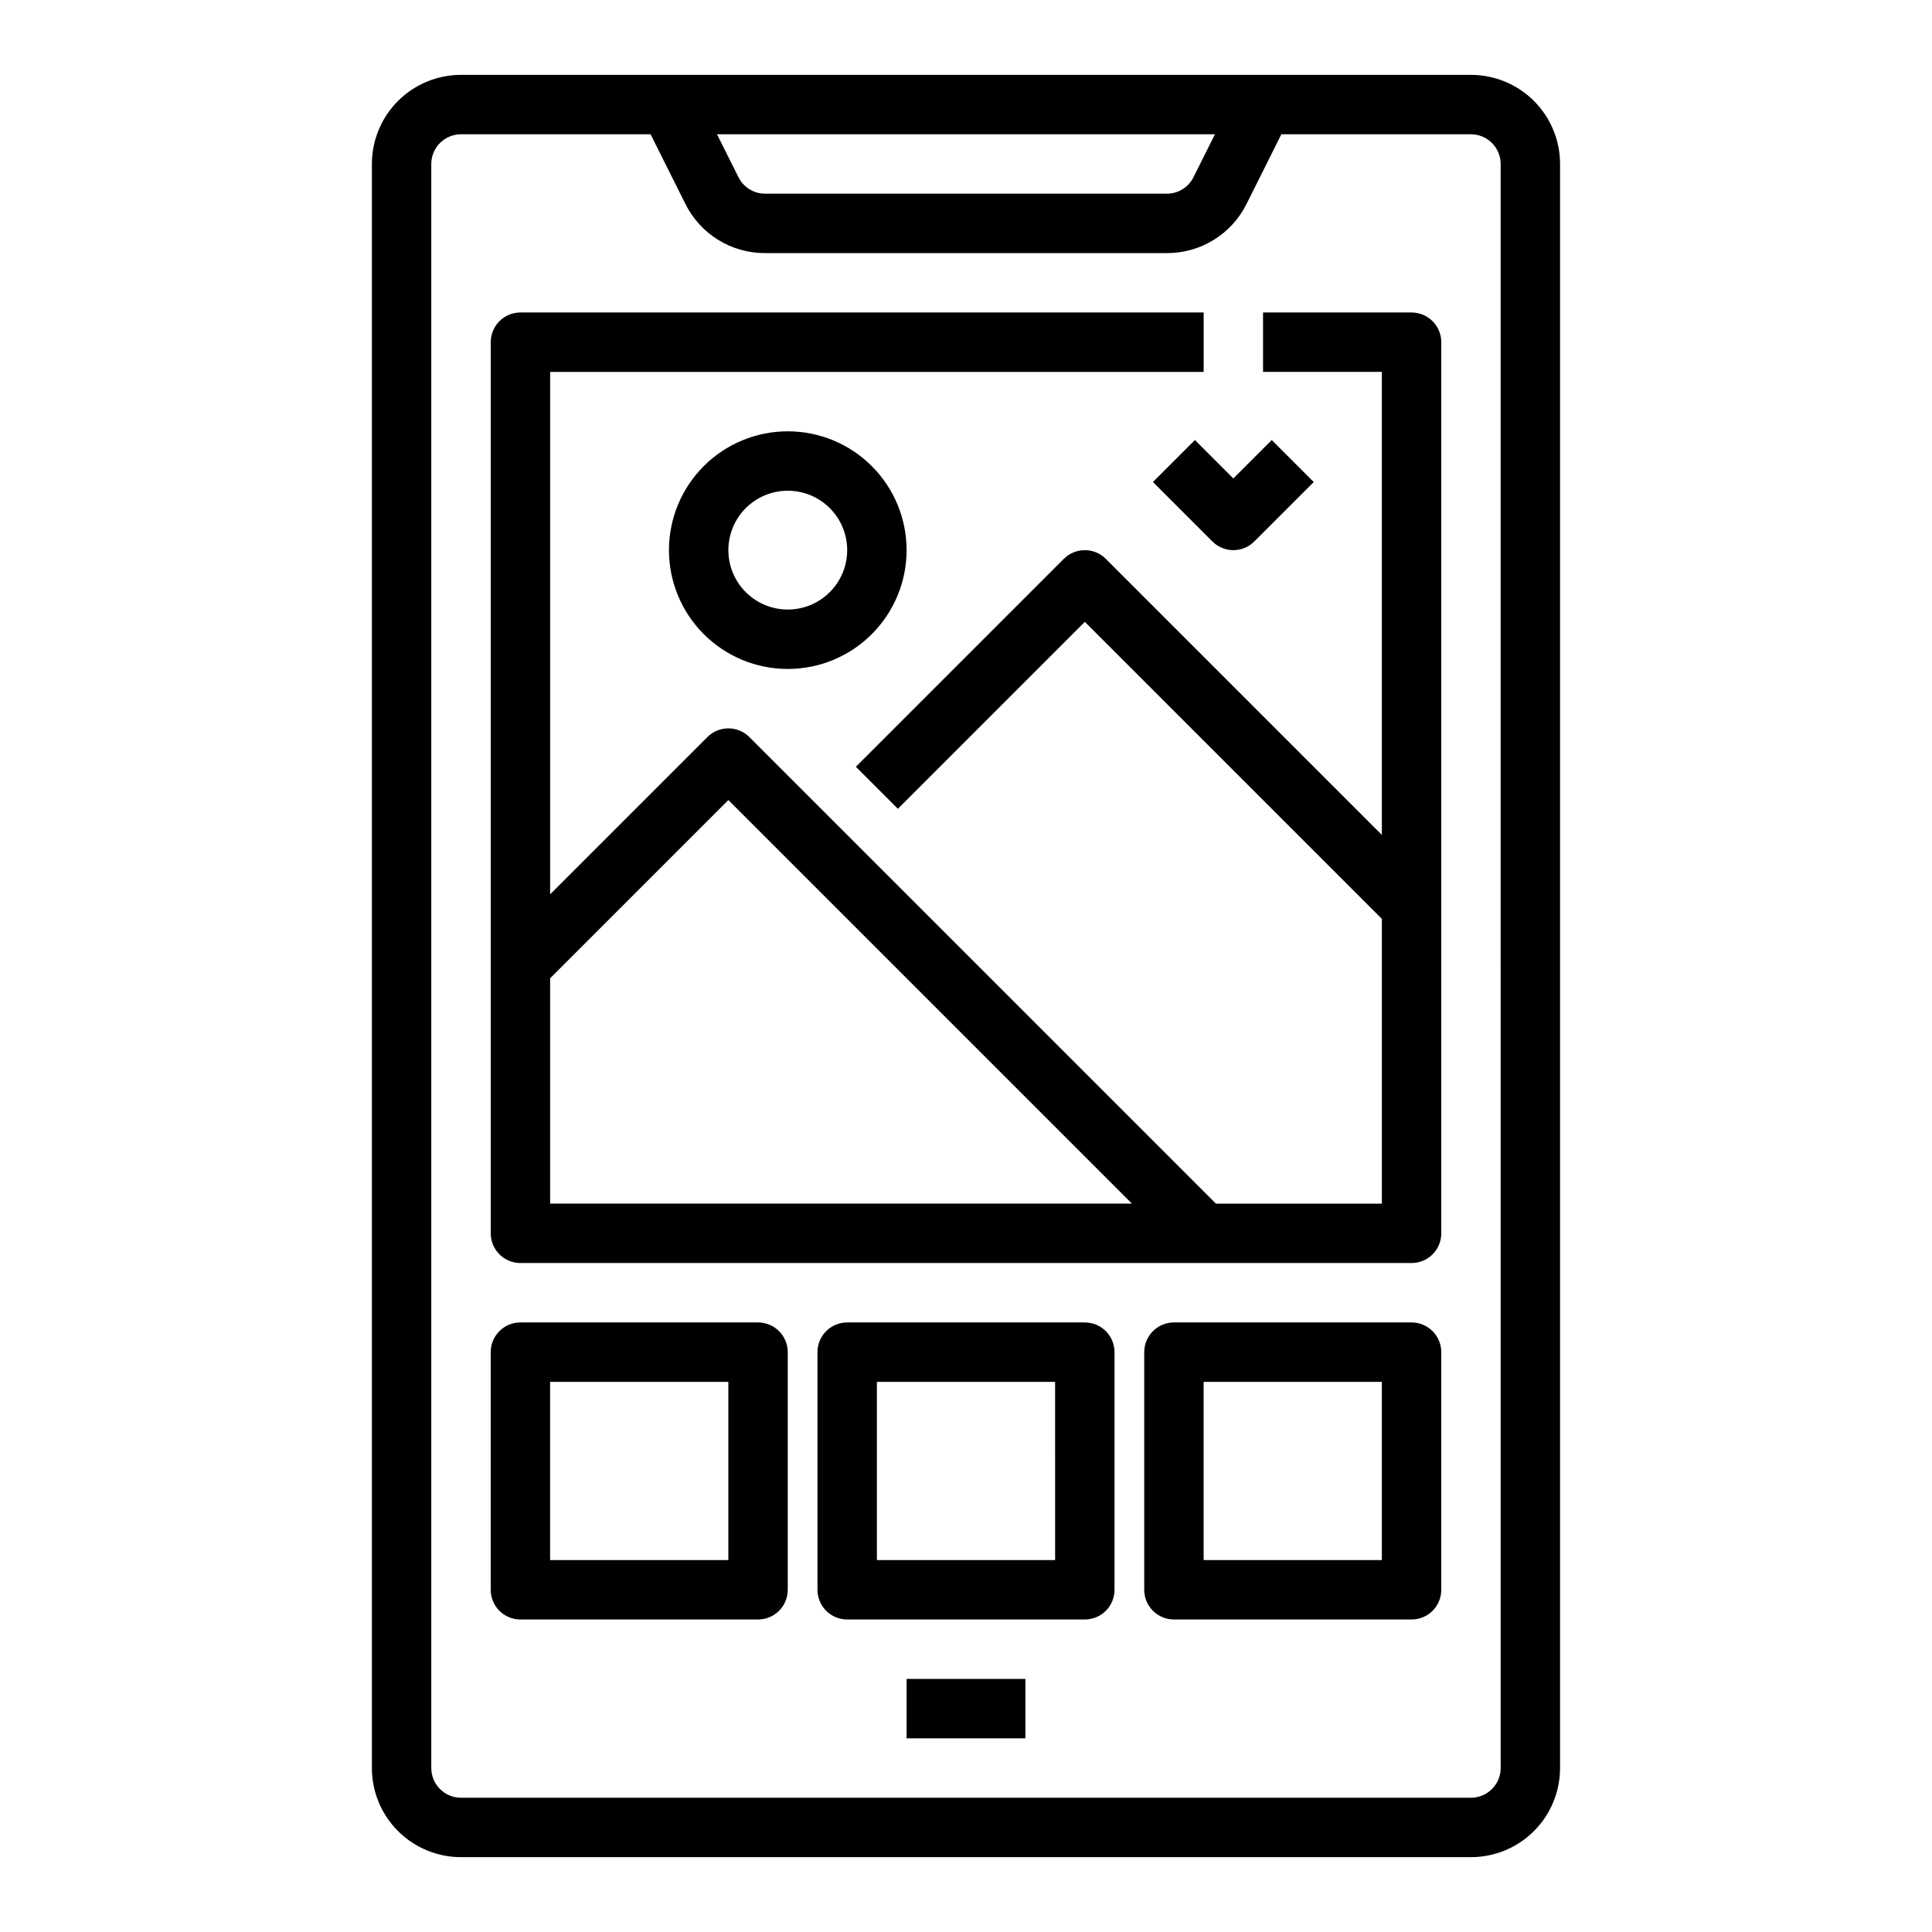
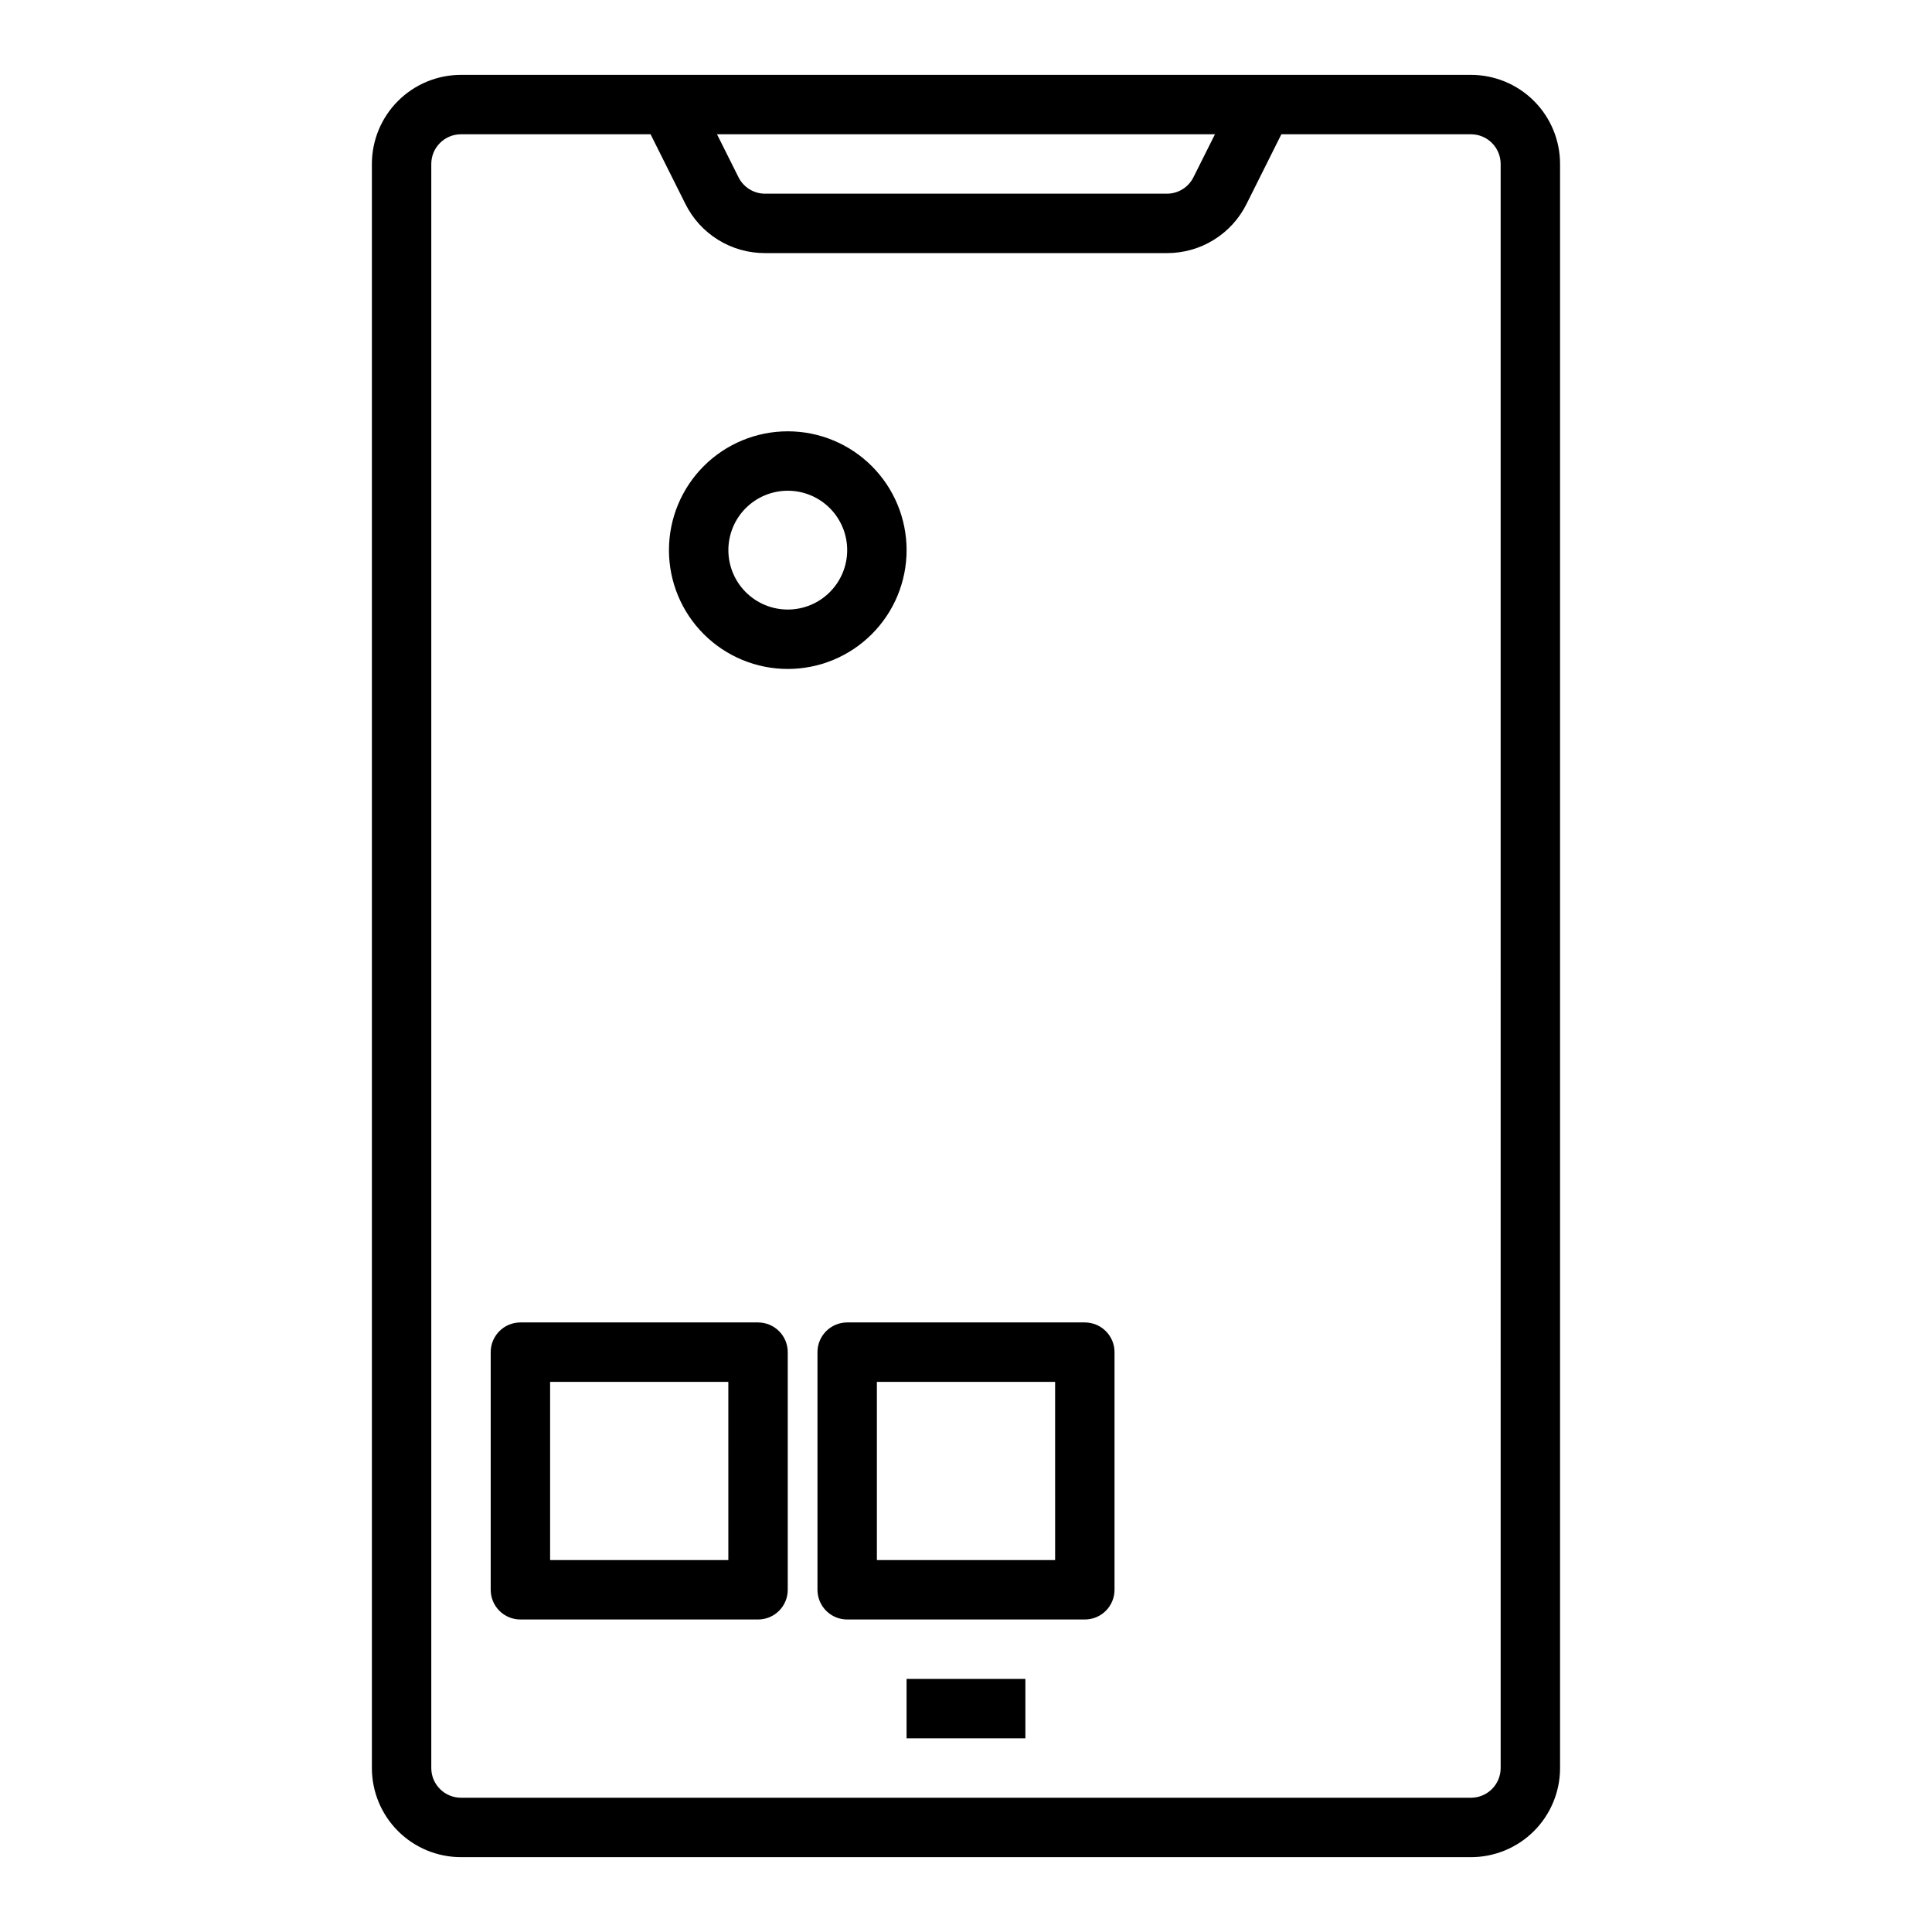
<svg xmlns="http://www.w3.org/2000/svg" fill="#000000" width="800px" height="800px" version="1.1" viewBox="144 144 512 512">
  <g>
    <path d="m533.82 163.84h-267.65c-6.266 0-12.273 2.488-16.699 6.918-4.43 4.43-6.918 10.438-6.918 16.699v425.09c0 6.262 2.488 12.27 6.918 16.699 4.426 4.43 10.434 6.918 16.699 6.918h267.65c6.262 0 12.27-2.488 16.699-6.918 4.426-4.43 6.914-10.438 6.914-16.699v-425.09c0-6.262-2.488-12.27-6.914-16.699-4.43-4.43-10.438-6.918-16.699-6.918zm-67.844 15.746-5.699 11.391c-1.332 2.668-4.055 4.352-7.035 4.352h-106.49c-2.984 0-5.707-1.684-7.039-4.352l-5.699-11.391zm75.715 432.96c0 2.09-0.828 4.09-2.305 5.566s-3.481 2.305-5.566 2.305h-267.65c-4.348 0-7.875-3.523-7.875-7.871v-425.09c0-4.348 3.527-7.871 7.875-7.871h50.238l9.219 18.438c1.949 3.93 4.961 7.238 8.691 9.543 3.734 2.309 8.039 3.523 12.43 3.508h106.49c4.387 0.016 8.691-1.199 12.426-3.508 3.734-2.305 6.746-5.613 8.695-9.543l9.215-18.438h50.242c2.086 0 4.09 0.828 5.566 2.305 1.477 1.477 2.305 3.481 2.305 5.566z" />
    <path d="m384.25 588.93h31.488v15.742h-31.488z" />
-     <path d="m518.08 226.81h-39.359v15.742h31.488v122.7l-73.156-73.156v0.004c-3.074-3.074-8.055-3.074-11.129 0l-55.105 55.105 11.133 11.133 49.539-49.543 78.719 78.719v75.465h-43.973l-123.65-123.65c-3.07-3.074-8.055-3.074-11.129 0l-41.668 41.668v-138.44h173.19v-15.746h-181.06c-4.348 0-7.871 3.527-7.871 7.875v236.16c0 2.086 0.828 4.09 2.305 5.566 1.477 1.477 3.481 2.305 5.566 2.305h236.16c2.09 0 4.09-0.828 5.566-2.305 1.477-1.477 2.305-3.481 2.305-5.566v-236.16c0-2.09-0.828-4.09-2.305-5.566-1.477-1.477-3.477-2.309-5.566-2.309zm-228.29 236.16v-59.719l47.23-47.23 106.95 106.95z" />
    <path d="m344.89 494.46h-62.977c-4.348 0-7.871 3.527-7.871 7.875v62.977c0 2.086 0.828 4.09 2.305 5.566 1.477 1.477 3.481 2.305 5.566 2.305h62.977c2.086 0 4.09-0.828 5.566-2.305 1.477-1.477 2.305-3.481 2.305-5.566v-62.977c0-2.09-0.828-4.09-2.305-5.566-1.477-1.477-3.481-2.309-5.566-2.309zm-7.871 62.977h-47.234v-47.23h47.23z" />
    <path d="m431.49 494.46h-62.977c-4.348 0-7.875 3.527-7.875 7.875v62.977c0 2.086 0.832 4.09 2.309 5.566 1.477 1.477 3.477 2.305 5.566 2.305h62.977c2.086 0 4.09-0.828 5.566-2.305 1.473-1.477 2.305-3.481 2.305-5.566v-62.977c0-2.09-0.832-4.09-2.305-5.566-1.477-1.477-3.481-2.309-5.566-2.309zm-7.871 62.977h-47.234v-47.23h47.23z" />
-     <path d="m518.08 494.46h-62.977c-4.348 0-7.871 3.527-7.871 7.875v62.977c0 2.086 0.828 4.09 2.305 5.566 1.477 1.477 3.481 2.305 5.566 2.305h62.977c2.09 0 4.09-0.828 5.566-2.305 1.477-1.477 2.305-3.481 2.305-5.566v-62.977c0-2.09-0.828-4.09-2.305-5.566-1.477-1.477-3.477-2.309-5.566-2.309zm-7.871 62.977h-47.23v-47.23h47.23z" />
    <path d="m321.28 289.79c0 8.352 3.32 16.363 9.223 22.266 5.906 5.906 13.914 9.223 22.266 9.223s16.359-3.316 22.266-9.223c5.906-5.902 9.223-13.914 9.223-22.266 0-8.352-3.316-16.359-9.223-22.266-5.906-5.902-13.914-9.223-22.266-9.223s-16.359 3.32-22.266 9.223c-5.902 5.906-9.223 13.914-9.223 22.266zm47.23 0h0.004c0 4.176-1.66 8.18-4.613 11.133-2.953 2.953-6.957 4.613-11.133 4.613s-8.18-1.66-11.133-4.613c-2.953-2.953-4.609-6.957-4.609-11.133 0-4.176 1.656-8.18 4.609-11.133 2.953-2.953 6.957-4.609 11.133-4.609s8.18 1.656 11.133 4.609c2.953 2.953 4.613 6.957 4.613 11.133z" />
-     <path d="m449.54 271.74 15.742 15.742v0.004c3.074 3.074 8.059 3.074 11.133 0l15.742-15.742-11.133-11.133-10.176 10.18-10.18-10.18z" />
  </g>
</svg>